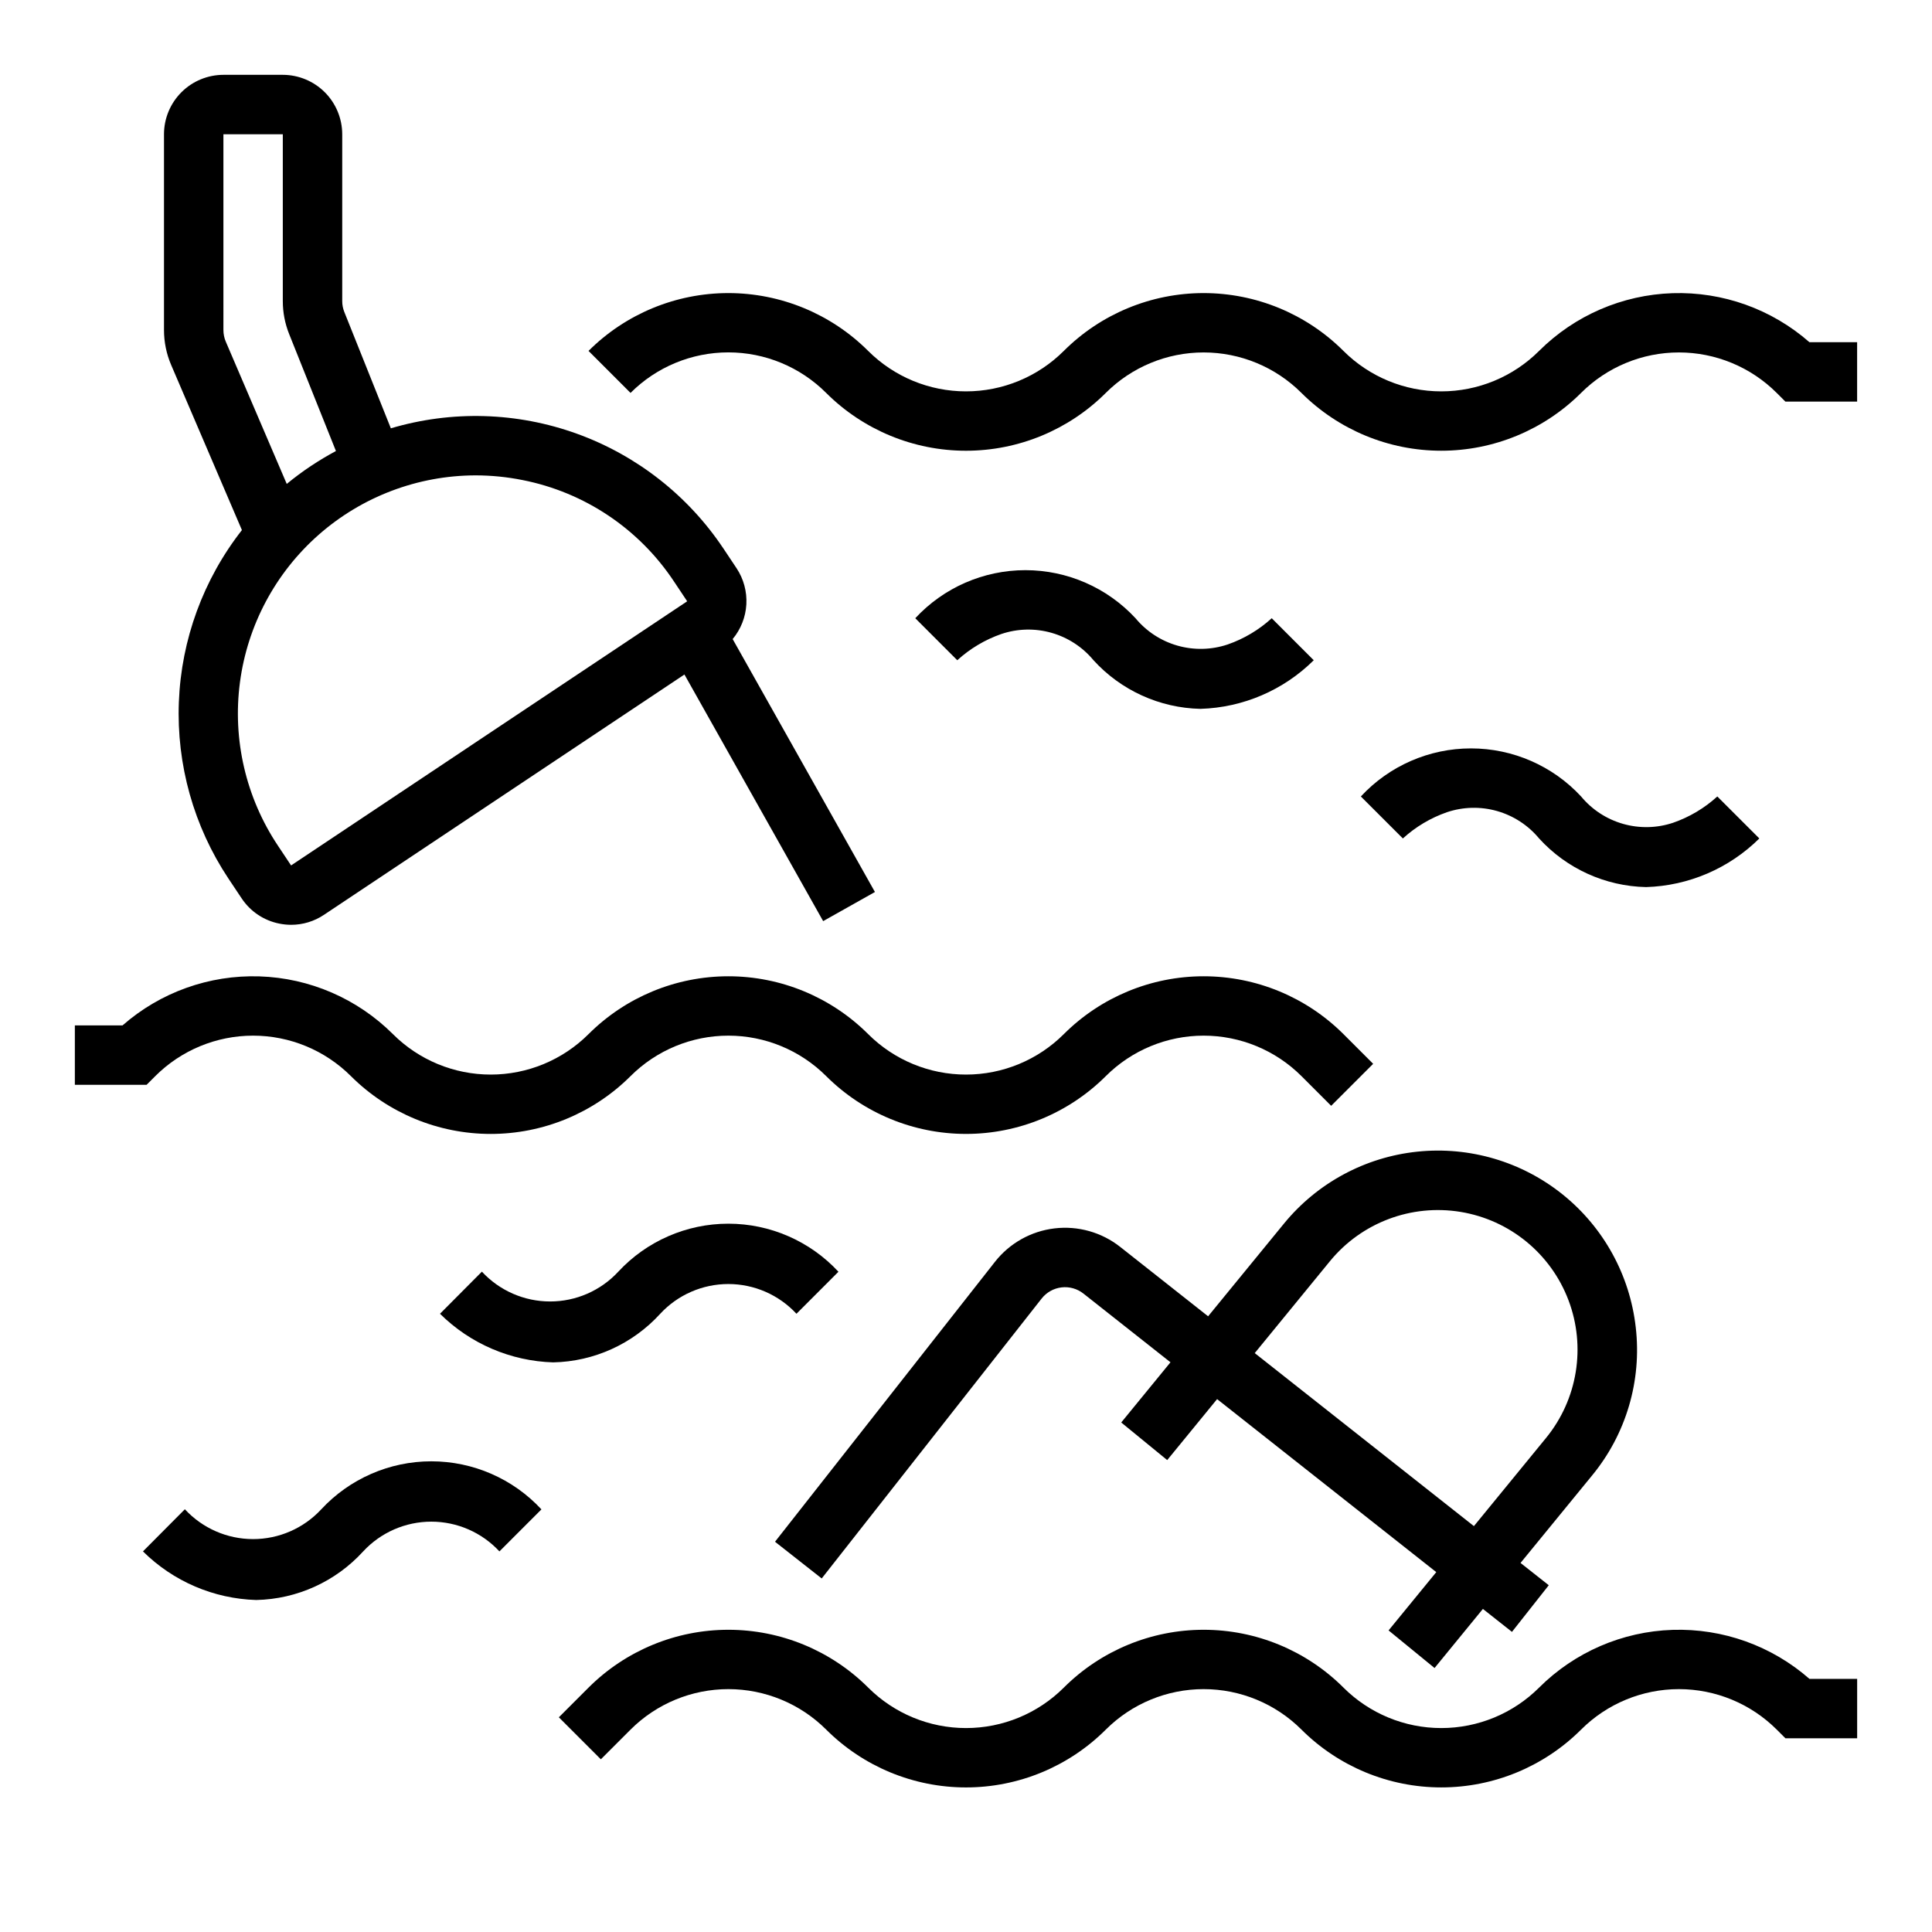
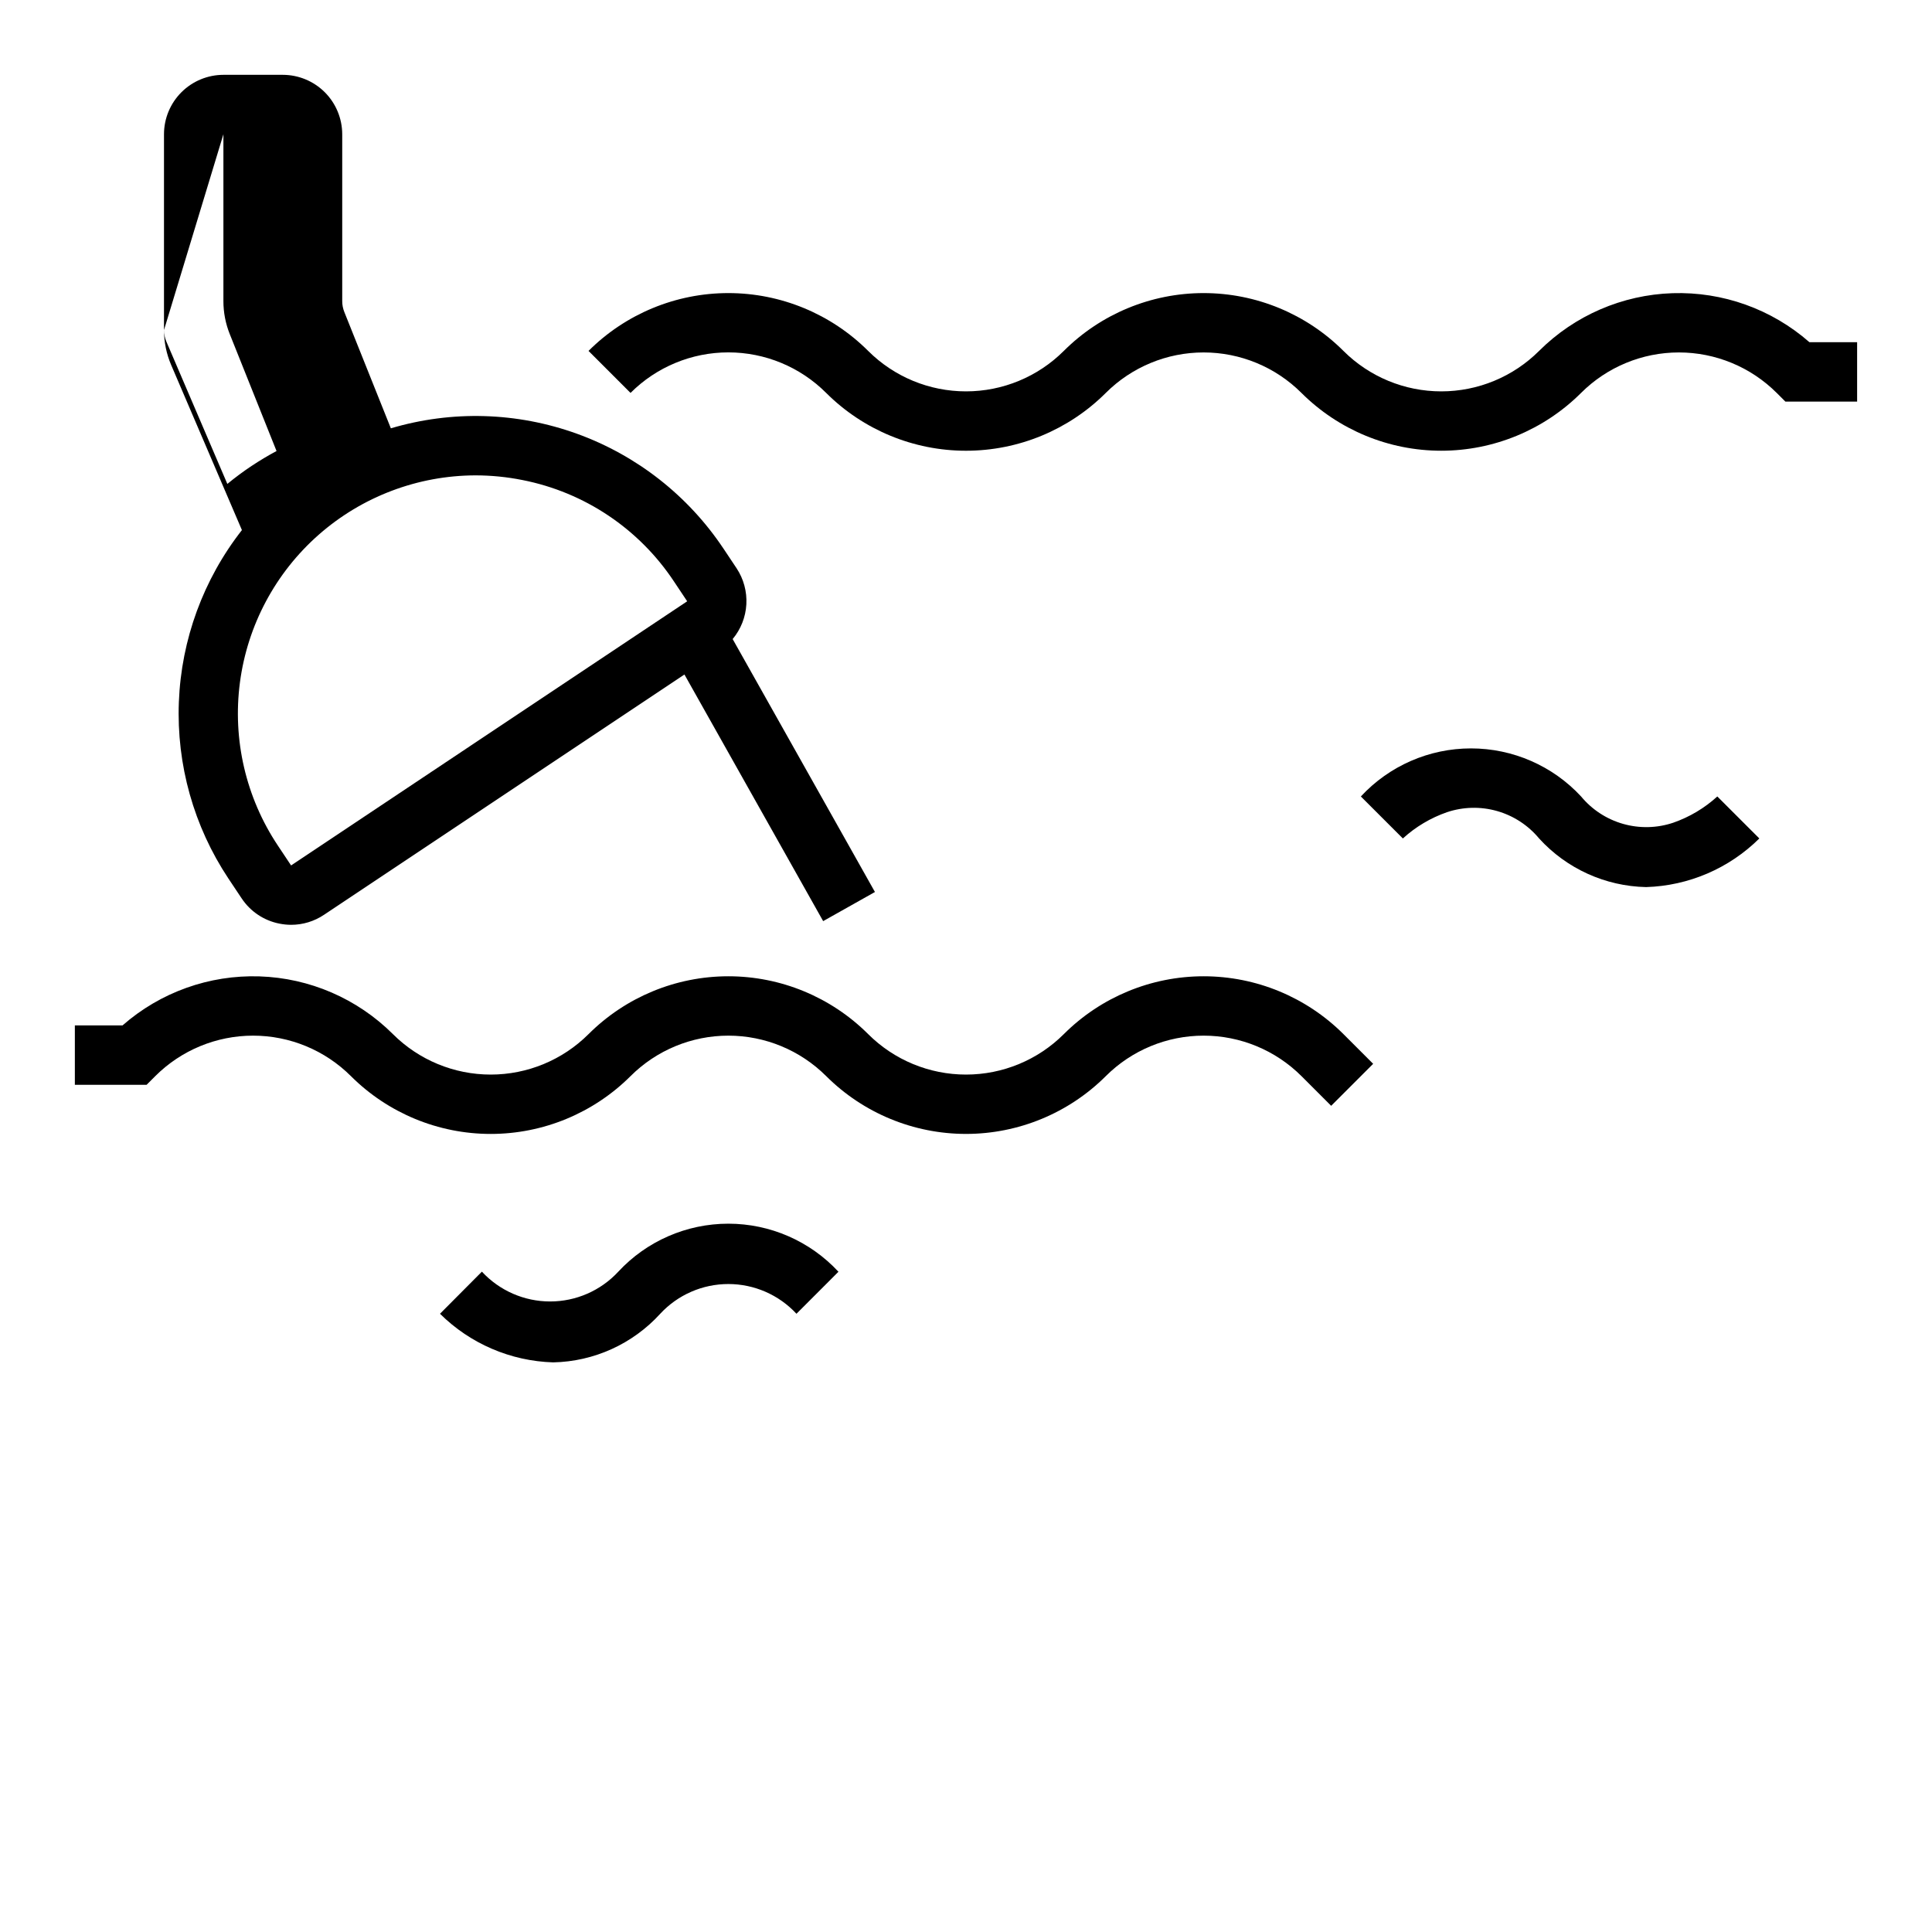
<svg xmlns="http://www.w3.org/2000/svg" fill="#000000" width="800px" height="800px" version="1.1" viewBox="144 144 512 512">
  <g>
    <path d="m185.15 429.18c6.879-6.867 16.199-10.723 25.922-10.723 9.719 0 19.043 3.856 25.922 10.723 9.836 9.812 23.16 15.324 37.055 15.324 13.891 0 27.219-5.512 37.055-15.324 6.879-6.867 16.199-10.723 25.922-10.723 9.719 0 19.043 3.856 25.922 10.723 9.836 9.812 23.16 15.32 37.055 15.32 13.891 0 27.215-5.508 37.051-15.32 6.879-6.867 16.203-10.723 25.922-10.723 9.723 0 19.047 3.856 25.926 10.723l7.871 7.871 11.129-11.129-7.871-7.871c-9.832-9.816-23.16-15.328-37.055-15.328-13.891 0-27.219 5.512-37.051 15.328-6.879 6.867-16.203 10.723-25.922 10.723-9.723 0-19.043-3.856-25.926-10.723-9.832-9.816-23.16-15.328-37.051-15.328-13.895 0-27.219 5.512-37.055 15.328-6.879 6.867-16.203 10.723-25.922 10.723-9.723 0-19.043-3.856-25.922-10.723-9.426-9.402-22.066-14.871-35.371-15.301-13.305-0.426-26.273 4.215-36.281 12.992h-12.637v15.742l19.004 0.004z" />
-     <path d="m551.88 591.23c-6.879 6.867-16.203 10.723-25.926 10.723-9.719 0-19.043-3.856-25.922-10.723-9.832-9.812-23.16-15.324-37.051-15.324-13.895 0-27.223 5.512-37.055 15.324-6.879 6.867-16.203 10.723-25.922 10.723-9.723 0-19.043-3.856-25.922-10.723-9.836-9.812-23.164-15.324-37.055-15.324-13.895 0-27.219 5.512-37.055 15.324l-7.871 7.871 11.129 11.133 7.875-7.875c6.879-6.867 16.199-10.723 25.922-10.723 9.719 0 19.043 3.856 25.922 10.723 9.832 9.816 23.16 15.328 37.055 15.328 13.891 0 27.219-5.512 37.051-15.328 6.879-6.867 16.203-10.723 25.922-10.723 9.723 0 19.047 3.856 25.926 10.723 9.836 9.812 23.16 15.324 37.051 15.324 13.895 0 27.219-5.512 37.055-15.324 6.879-6.867 16.203-10.723 25.922-10.723 9.723 0 19.043 3.856 25.922 10.723l2.305 2.305 19.008 0.004v-15.746h-12.637c-10.008-8.773-22.977-13.418-36.281-12.992-13.301 0.43-25.945 5.898-35.367 15.301z" />
    <path d="m623.52 234.69c-10.008-8.777-22.977-13.418-36.281-12.992-13.301 0.43-25.945 5.898-35.367 15.297-6.883 6.867-16.203 10.723-25.926 10.723-9.719 0-19.043-3.856-25.922-10.723-9.832-9.812-23.16-15.324-37.055-15.324-13.891 0-27.219 5.512-37.051 15.324-6.879 6.867-16.203 10.723-25.922 10.723-9.723 0-19.043-3.856-25.926-10.723-9.832-9.812-23.16-15.324-37.051-15.324-13.895 0-27.219 5.512-37.055 15.324l11.133 11.133c6.871-6.879 16.199-10.742 25.922-10.742 9.723 0 19.047 3.863 25.922 10.742 9.832 9.812 23.16 15.324 37.055 15.324 13.891 0 27.219-5.512 37.051-15.324 6.879-6.867 16.203-10.727 25.922-10.727 9.723 0 19.047 3.859 25.926 10.727 9.836 9.809 23.16 15.32 37.051 15.32 13.895 0 27.219-5.512 37.055-15.32 6.879-6.867 16.203-10.727 25.922-10.727 9.723 0 19.043 3.859 25.922 10.727l2.305 2.305h19.008v-15.742z" />
-     <path d="m208.11 284.48c-10.223 13.062-16.07 29.012-16.711 45.586-0.645 16.574 3.949 32.926 13.125 46.742l3.5 5.25h0.004c2.305 3.488 5.91 5.906 10.012 6.711 1.027 0.207 2.074 0.312 3.121 0.316 3.102 0 6.129-0.926 8.703-2.652l95.52-63.68 36.762 65.355 13.723-7.719-37.707-67.031c2.168-2.598 3.441-5.824 3.629-9.199s-0.715-6.723-2.578-9.547l-3.504-5.258h-0.004c-9.359-14.023-22.969-24.684-38.824-30.414-15.859-5.731-33.137-6.231-49.301-1.43l-12.328-30.816c-0.371-0.926-0.562-1.914-0.559-2.914v-44.203c-0.008-4.176-1.668-8.176-4.617-11.129-2.953-2.949-6.953-4.609-11.129-4.617h-15.742c-4.176 0.008-8.176 1.668-11.129 4.617-2.953 2.953-4.613 6.953-4.617 11.129v51.875c0 3.195 0.648 6.359 1.91 9.293zm74.375-13.258h0.004c16.422 3.238 30.867 12.91 40.117 26.867l3.504 5.258-104.97 70.004-3.512-5.277c-8.473-12.719-12.039-28.078-10.043-43.23 1.996-15.148 9.422-29.062 20.898-39.152 11.477-10.09 26.227-15.676 41.508-15.715 4.195 0.004 8.383 0.418 12.5 1.246zm-79.281-91.645h15.742v44.203c-0.004 3.004 0.57 5.977 1.688 8.766l12.391 30.977c-2.258 1.211-4.473 2.535-6.637 3.973v-0.004c-2.211 1.477-4.348 3.062-6.398 4.75l-16.148-37.684c-0.422-0.98-0.637-2.039-0.637-3.106z" />
-     <path d="m577.49 495.75c-1.559-13.824-8.512-26.473-19.352-35.191s-24.688-12.801-38.523-11.359c-13.836 1.441-26.539 8.293-35.348 19.062l-20.105 24.57-23.289-18.383c-4.922-3.887-11.188-5.652-17.414-4.914-6.231 0.738-11.906 3.926-15.781 8.855l-58.293 74.188 12.375 9.73 58.293-74.191h0.004c1.293-1.641 3.188-2.699 5.262-2.945 2.074-0.246 4.16 0.344 5.801 1.637l23.07 18.211-13.051 15.953 12.184 9.965 13.223-16.16 58.082 45.852-12.641 15.449 12.184 9.965 12.812-15.66 7.703 6.082 9.754-12.363-7.484-5.906 18.941-23.152c9.047-10.977 13.23-25.164 11.594-39.293zm-23.777 29.328-19.113 23.359-58.082-45.852 19.934-24.363c8.375-10.219 21.559-15.195 34.598-13.059 13.035 2.137 23.941 11.062 28.617 23.418s2.406 26.266-5.953 36.496z" />
+     <path d="m208.11 284.48c-10.223 13.062-16.07 29.012-16.711 45.586-0.645 16.574 3.949 32.926 13.125 46.742l3.5 5.25h0.004c2.305 3.488 5.91 5.906 10.012 6.711 1.027 0.207 2.074 0.312 3.121 0.316 3.102 0 6.129-0.926 8.703-2.652l95.52-63.68 36.762 65.355 13.723-7.719-37.707-67.031c2.168-2.598 3.441-5.824 3.629-9.199s-0.715-6.723-2.578-9.547l-3.504-5.258h-0.004c-9.359-14.023-22.969-24.684-38.824-30.414-15.859-5.731-33.137-6.231-49.301-1.43l-12.328-30.816c-0.371-0.926-0.562-1.914-0.559-2.914v-44.203c-0.008-4.176-1.668-8.176-4.617-11.129-2.953-2.949-6.953-4.609-11.129-4.617h-15.742c-4.176 0.008-8.176 1.668-11.129 4.617-2.953 2.953-4.613 6.953-4.617 11.129v51.875c0 3.195 0.648 6.359 1.91 9.293zm74.375-13.258h0.004c16.422 3.238 30.867 12.91 40.117 26.867l3.504 5.258-104.97 70.004-3.512-5.277c-8.473-12.719-12.039-28.078-10.043-43.23 1.996-15.148 9.422-29.062 20.898-39.152 11.477-10.09 26.227-15.676 41.508-15.715 4.195 0.004 8.383 0.418 12.5 1.246zm-79.281-91.645v44.203c-0.004 3.004 0.57 5.977 1.688 8.766l12.391 30.977c-2.258 1.211-4.473 2.535-6.637 3.973v-0.004c-2.211 1.477-4.348 3.062-6.398 4.75l-16.148-37.684c-0.422-0.98-0.637-2.039-0.637-3.106z" />
    <path d="m610.24 366.2-11.133-11.129c-3.383 3.086-7.359 5.449-11.684 6.957-4.297 1.445-8.93 1.551-13.289 0.309-4.359-1.242-8.238-3.773-11.129-7.266-7.531-8.125-18.105-12.738-29.18-12.738-11.078 0-21.652 4.613-29.184 12.738l11.133 11.129c3.383-3.086 7.359-5.453 11.684-6.957 4.297-1.441 8.93-1.551 13.289-0.309 4.356 1.242 8.238 3.777 11.129 7.266 7.285 8 17.535 12.656 28.352 12.887 11.277-0.34 22-4.945 30.012-12.887z" />
-     <path d="m433.79 318.97c7.289 7.996 17.539 12.656 28.355 12.883 11.273-0.34 22-4.941 30.008-12.883l-11.133-11.133c-3.383 3.086-7.359 5.453-11.684 6.957-4.297 1.441-8.93 1.547-13.285 0.305-4.359-1.238-8.238-3.773-11.129-7.262-7.531-8.121-18.105-12.738-29.184-12.738-11.074 0-21.652 4.617-29.184 12.738l11.133 11.133c3.387-3.086 7.359-5.453 11.688-6.957 4.293-1.445 8.926-1.551 13.285-0.309 4.359 1.242 8.238 3.773 11.129 7.266z" />
    <path d="m355.07 492.16 11.129-11.133c-7.531-8.121-18.105-12.738-29.18-12.738-11.078 0-21.652 4.617-29.184 12.738-4.664 5.027-11.215 7.883-18.07 7.875-6.856-0.004-13.402-2.871-18.059-7.902l-11.102 11.16c8.008 7.941 18.734 12.547 30.008 12.883 10.816-0.227 21.066-4.883 28.355-12.883 4.656-5.023 11.199-7.879 18.051-7.879 6.852 0 13.391 2.856 18.051 7.879z" />
-     <path d="m229.12 544c-4.664 5.027-11.215 7.883-18.07 7.875-6.859-0.004-13.402-2.871-18.059-7.906l-11.105 11.164c8.012 7.941 18.734 12.547 30.012 12.883 10.816-0.227 21.066-4.887 28.352-12.883 4.66-5.023 11.199-7.879 18.051-7.879 6.852 0 13.395 2.856 18.051 7.879l11.133-11.133c-7.531-8.121-18.105-12.738-29.184-12.738-11.074 0-21.648 4.617-29.18 12.738z" />
  </g>
</svg>